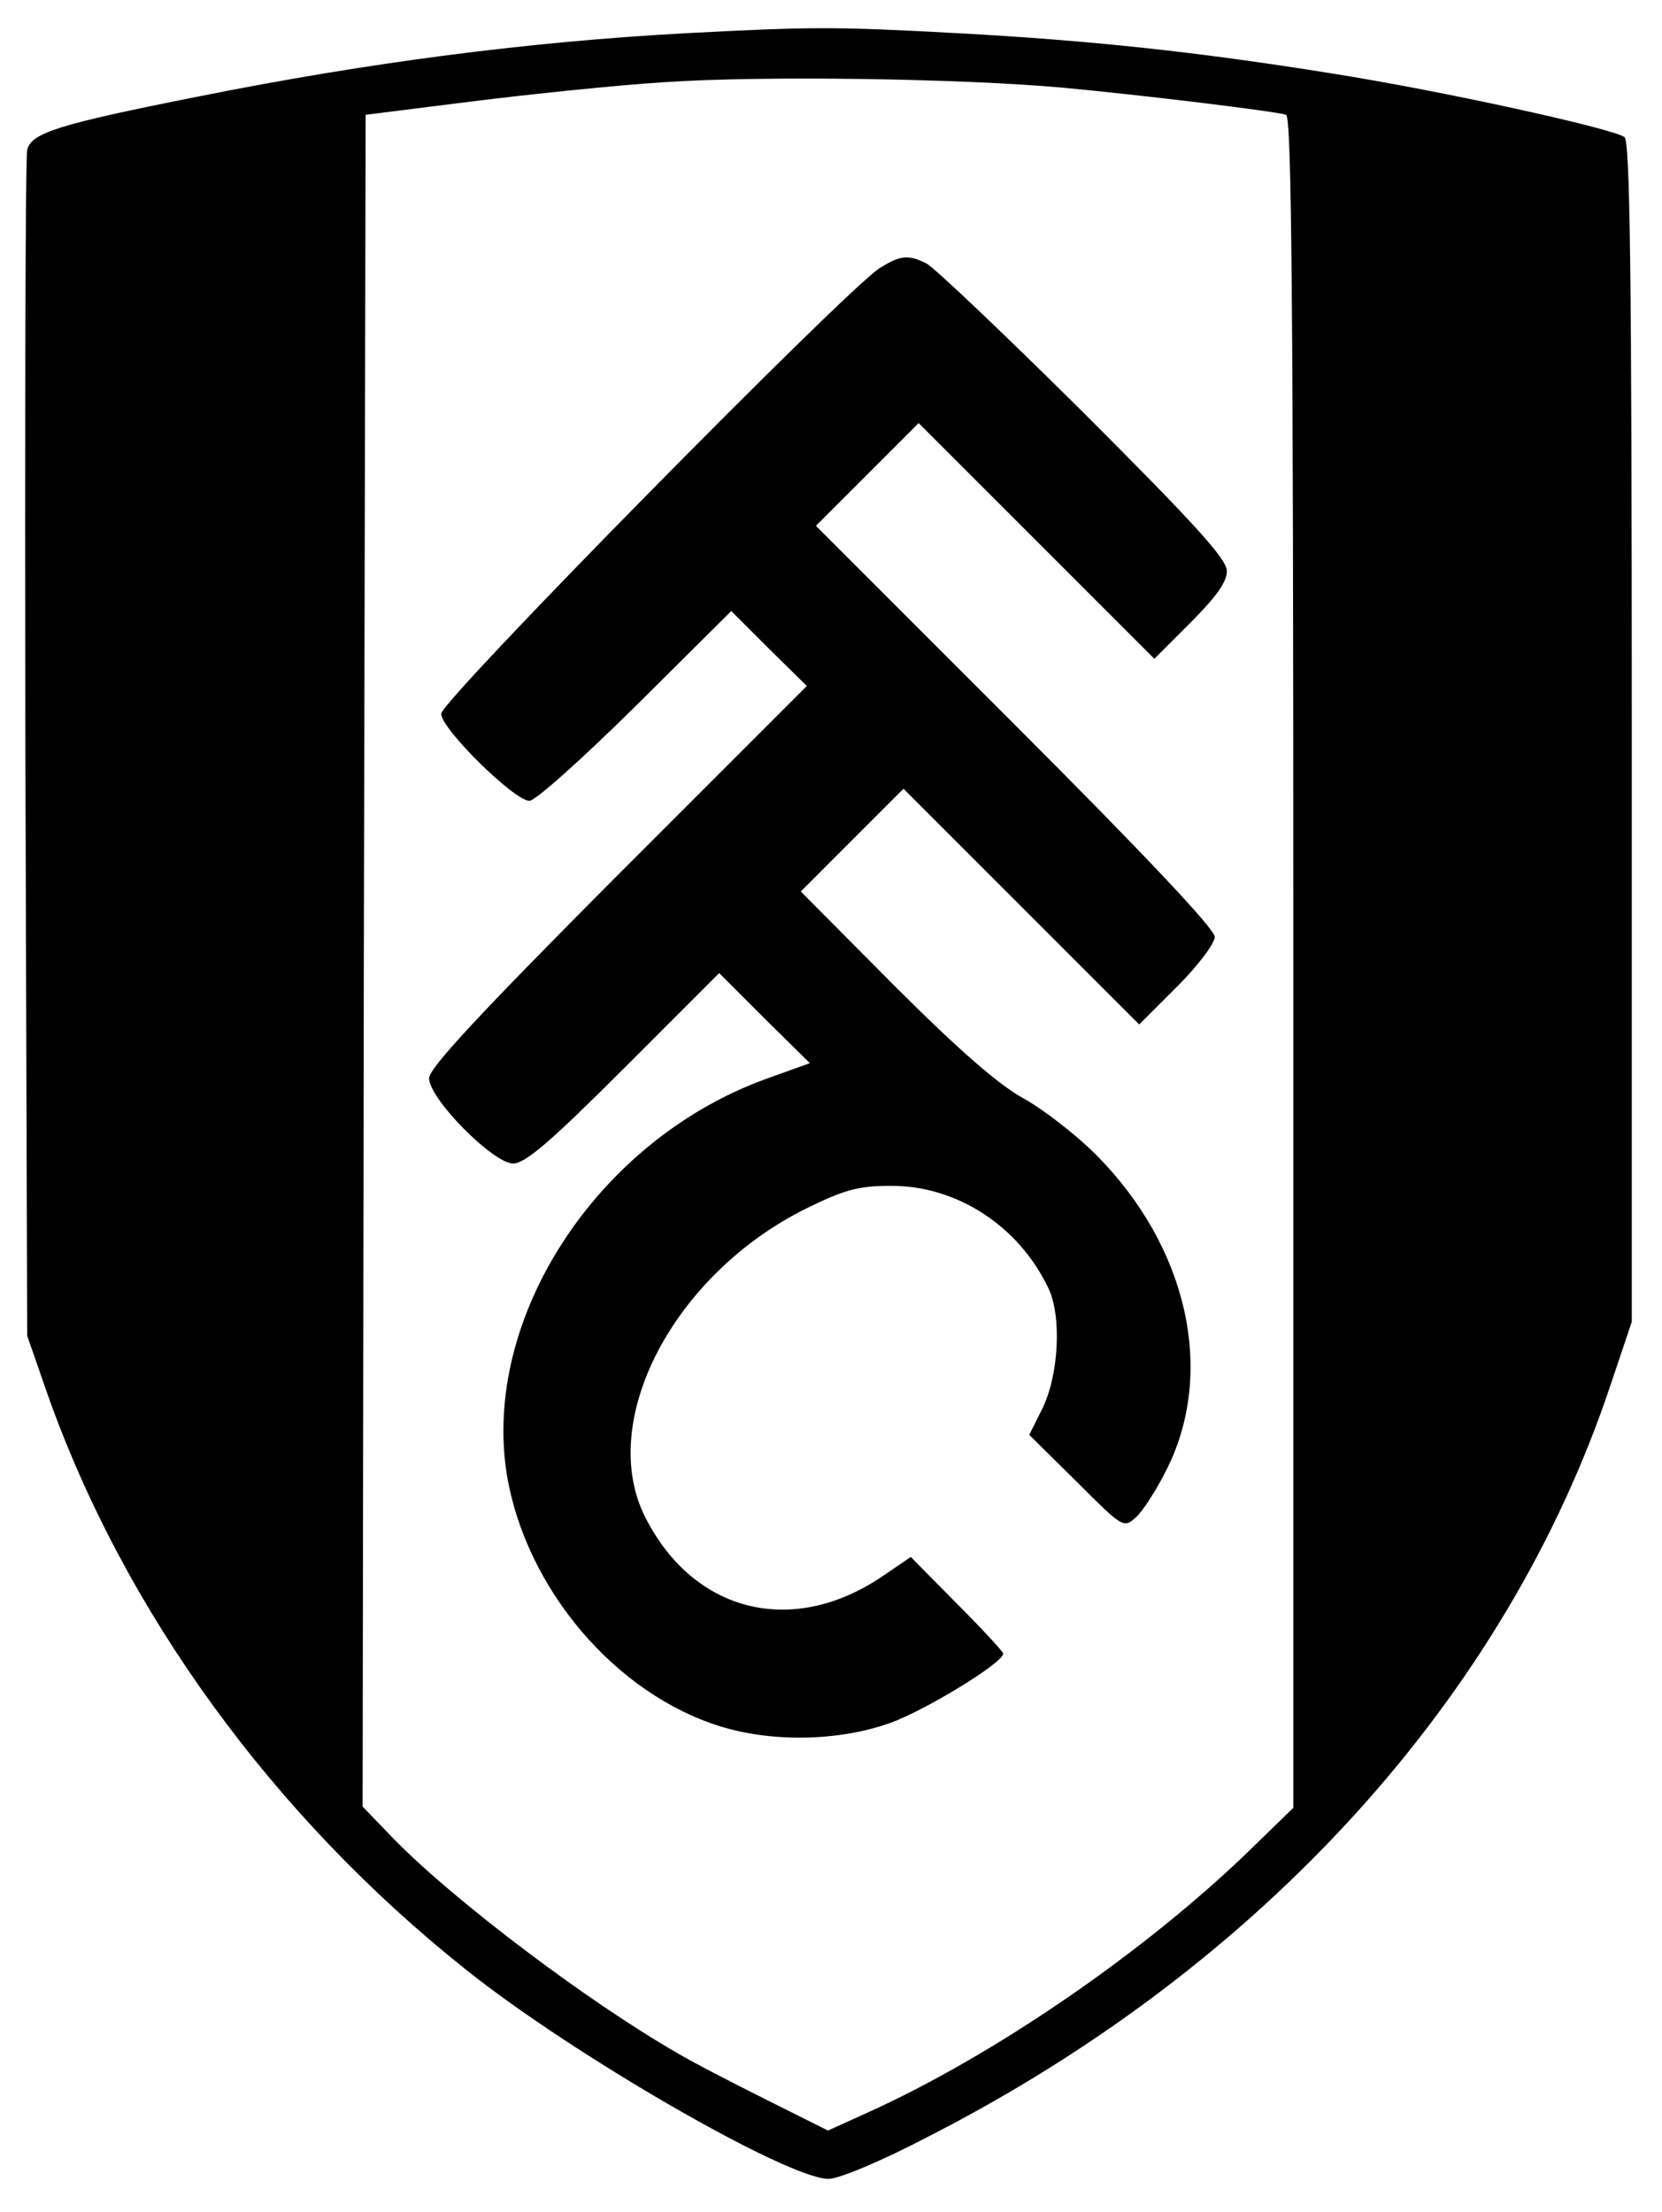
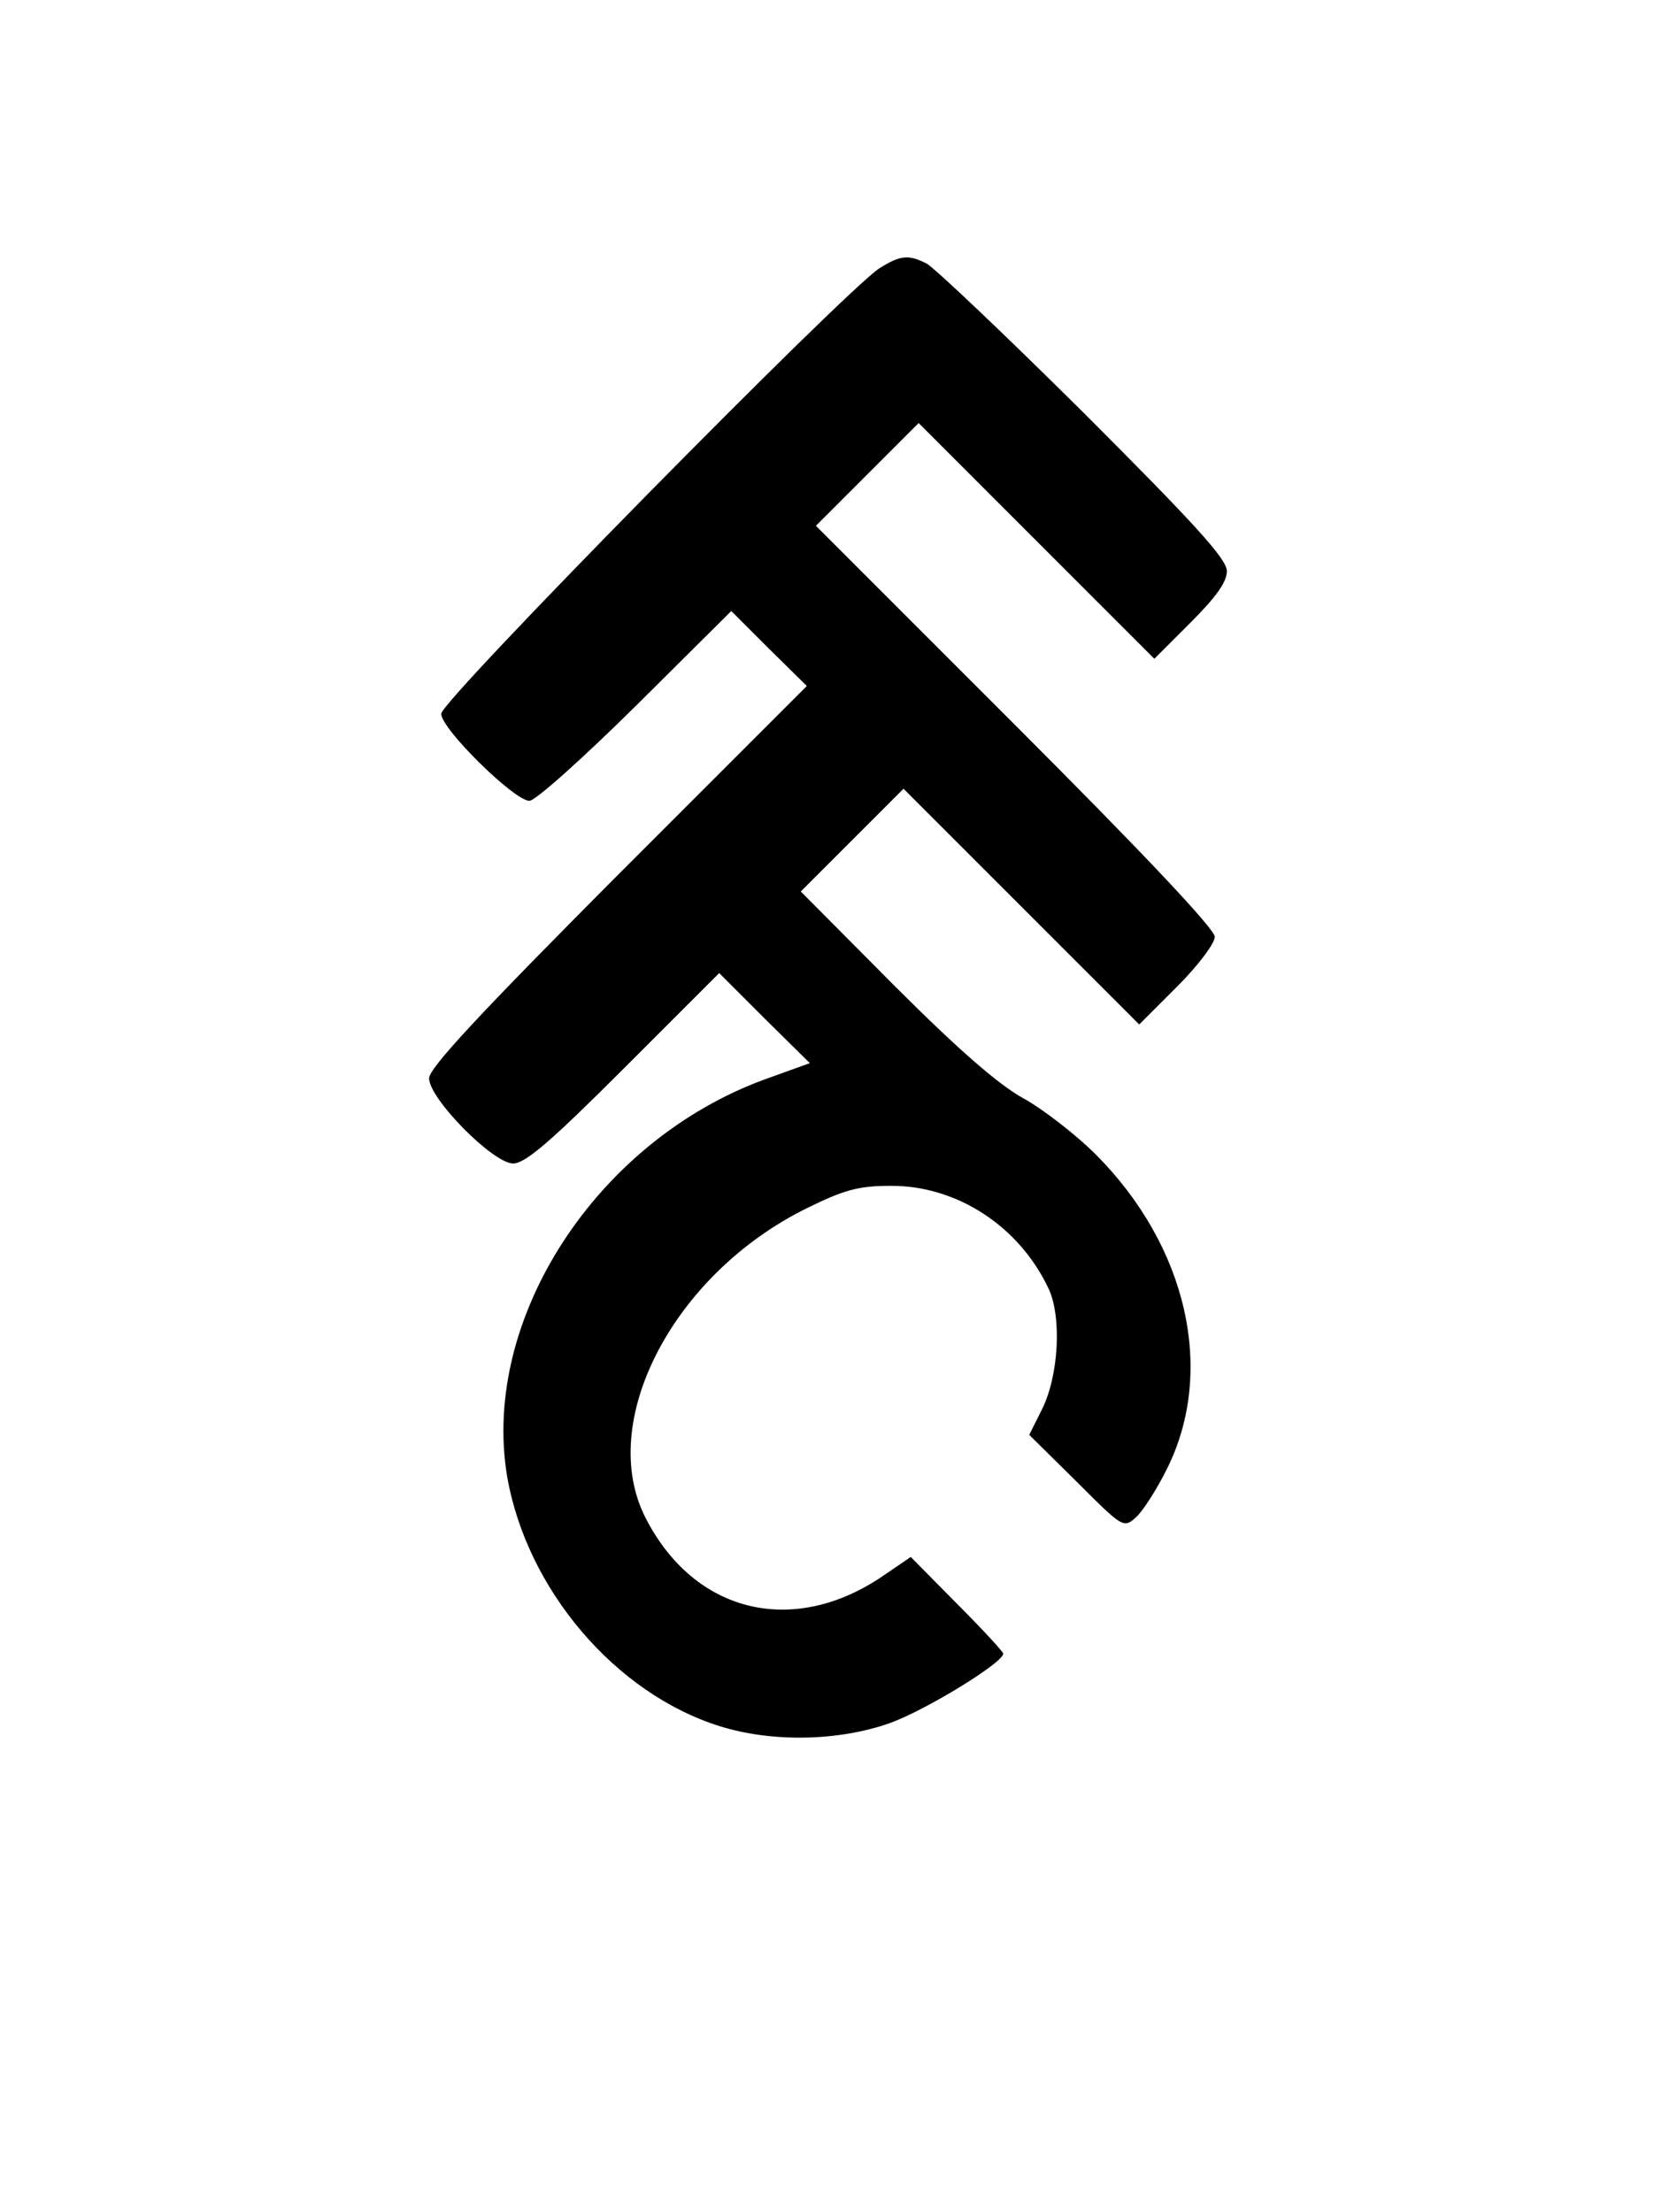
<svg xmlns="http://www.w3.org/2000/svg" version="1.0" width="274.115" height="364.81" viewBox="0 0 275 365" preserveAspectRatio="xMidYMid meet">
  <g transform="translate(0,365) scale(0.1,-0.1)" fill="#000000" stroke="none">
-     <path d="M1135 3600 c-258 -14 -524 -48 -808 -105 -232 -46 -275 -60 -282 -88 -3 -12 -4 -458 -3 -992 l3 -970 33 -95 c127 -360 373 -699 692 -953 176 -141 533 -347 601 -347 17 0 89 30 165 70 552 282 957 728 1129 1244 l35 104 0 975 c0 767 -3 977 -12 985 -18 14 -303 77 -488 106 -218 35 -395 54 -615 66 -205 11 -239 11 -450 0z m622 -90 c130 -12 353 -39 371 -45 9 -4 12 -293 12 -1402 l0 -1399 -72 -70 c-172 -167 -423 -340 -634 -435 l-64 -29 -102 51 c-56 28 -122 62 -147 77 -148 85 -368 251 -469 354 l-52 54 2 1399 3 1400 175 22 c96 12 240 27 320 32 161 11 491 6 657 -9z" />
    <path d="M1455 3211 c-56 -36 -725 -715 -725 -737 0 -25 121 -144 146 -144 10 0 89 71 176 157 l158 157 62 -62 63 -62 -313 -313 c-227 -228 -312 -319 -312 -336 0 -34 106 -141 139 -141 20 0 61 35 183 157 l158 158 75 -75 75 -74 -75 -27 c-278 -102 -469 -396 -426 -656 32 -187 179 -360 352 -414 86 -27 196 -25 281 5 59 21 188 100 188 115 0 3 -34 40 -77 83 l-76 77 -44 -30 c-149 -103 -314 -64 -395 95 -81 159 46 403 267 512 61 30 85 37 138 37 109 1 213 -66 262 -170 22 -47 17 -144 -11 -200 l-21 -42 78 -77 c77 -77 78 -78 99 -59 11 10 35 47 52 82 79 161 32 366 -118 517 -35 35 -90 77 -121 94 -40 22 -105 78 -213 186 l-155 156 85 85 85 85 195 -195 195 -195 63 63 c34 34 62 71 62 82 0 13 -120 140 -330 350 l-330 330 85 85 85 85 195 -195 195 -195 60 60 c42 42 60 67 60 85 0 20 -52 77 -237 262 -131 130 -248 241 -260 247 -30 15 -43 14 -78 -8z" />
  </g>
</svg>